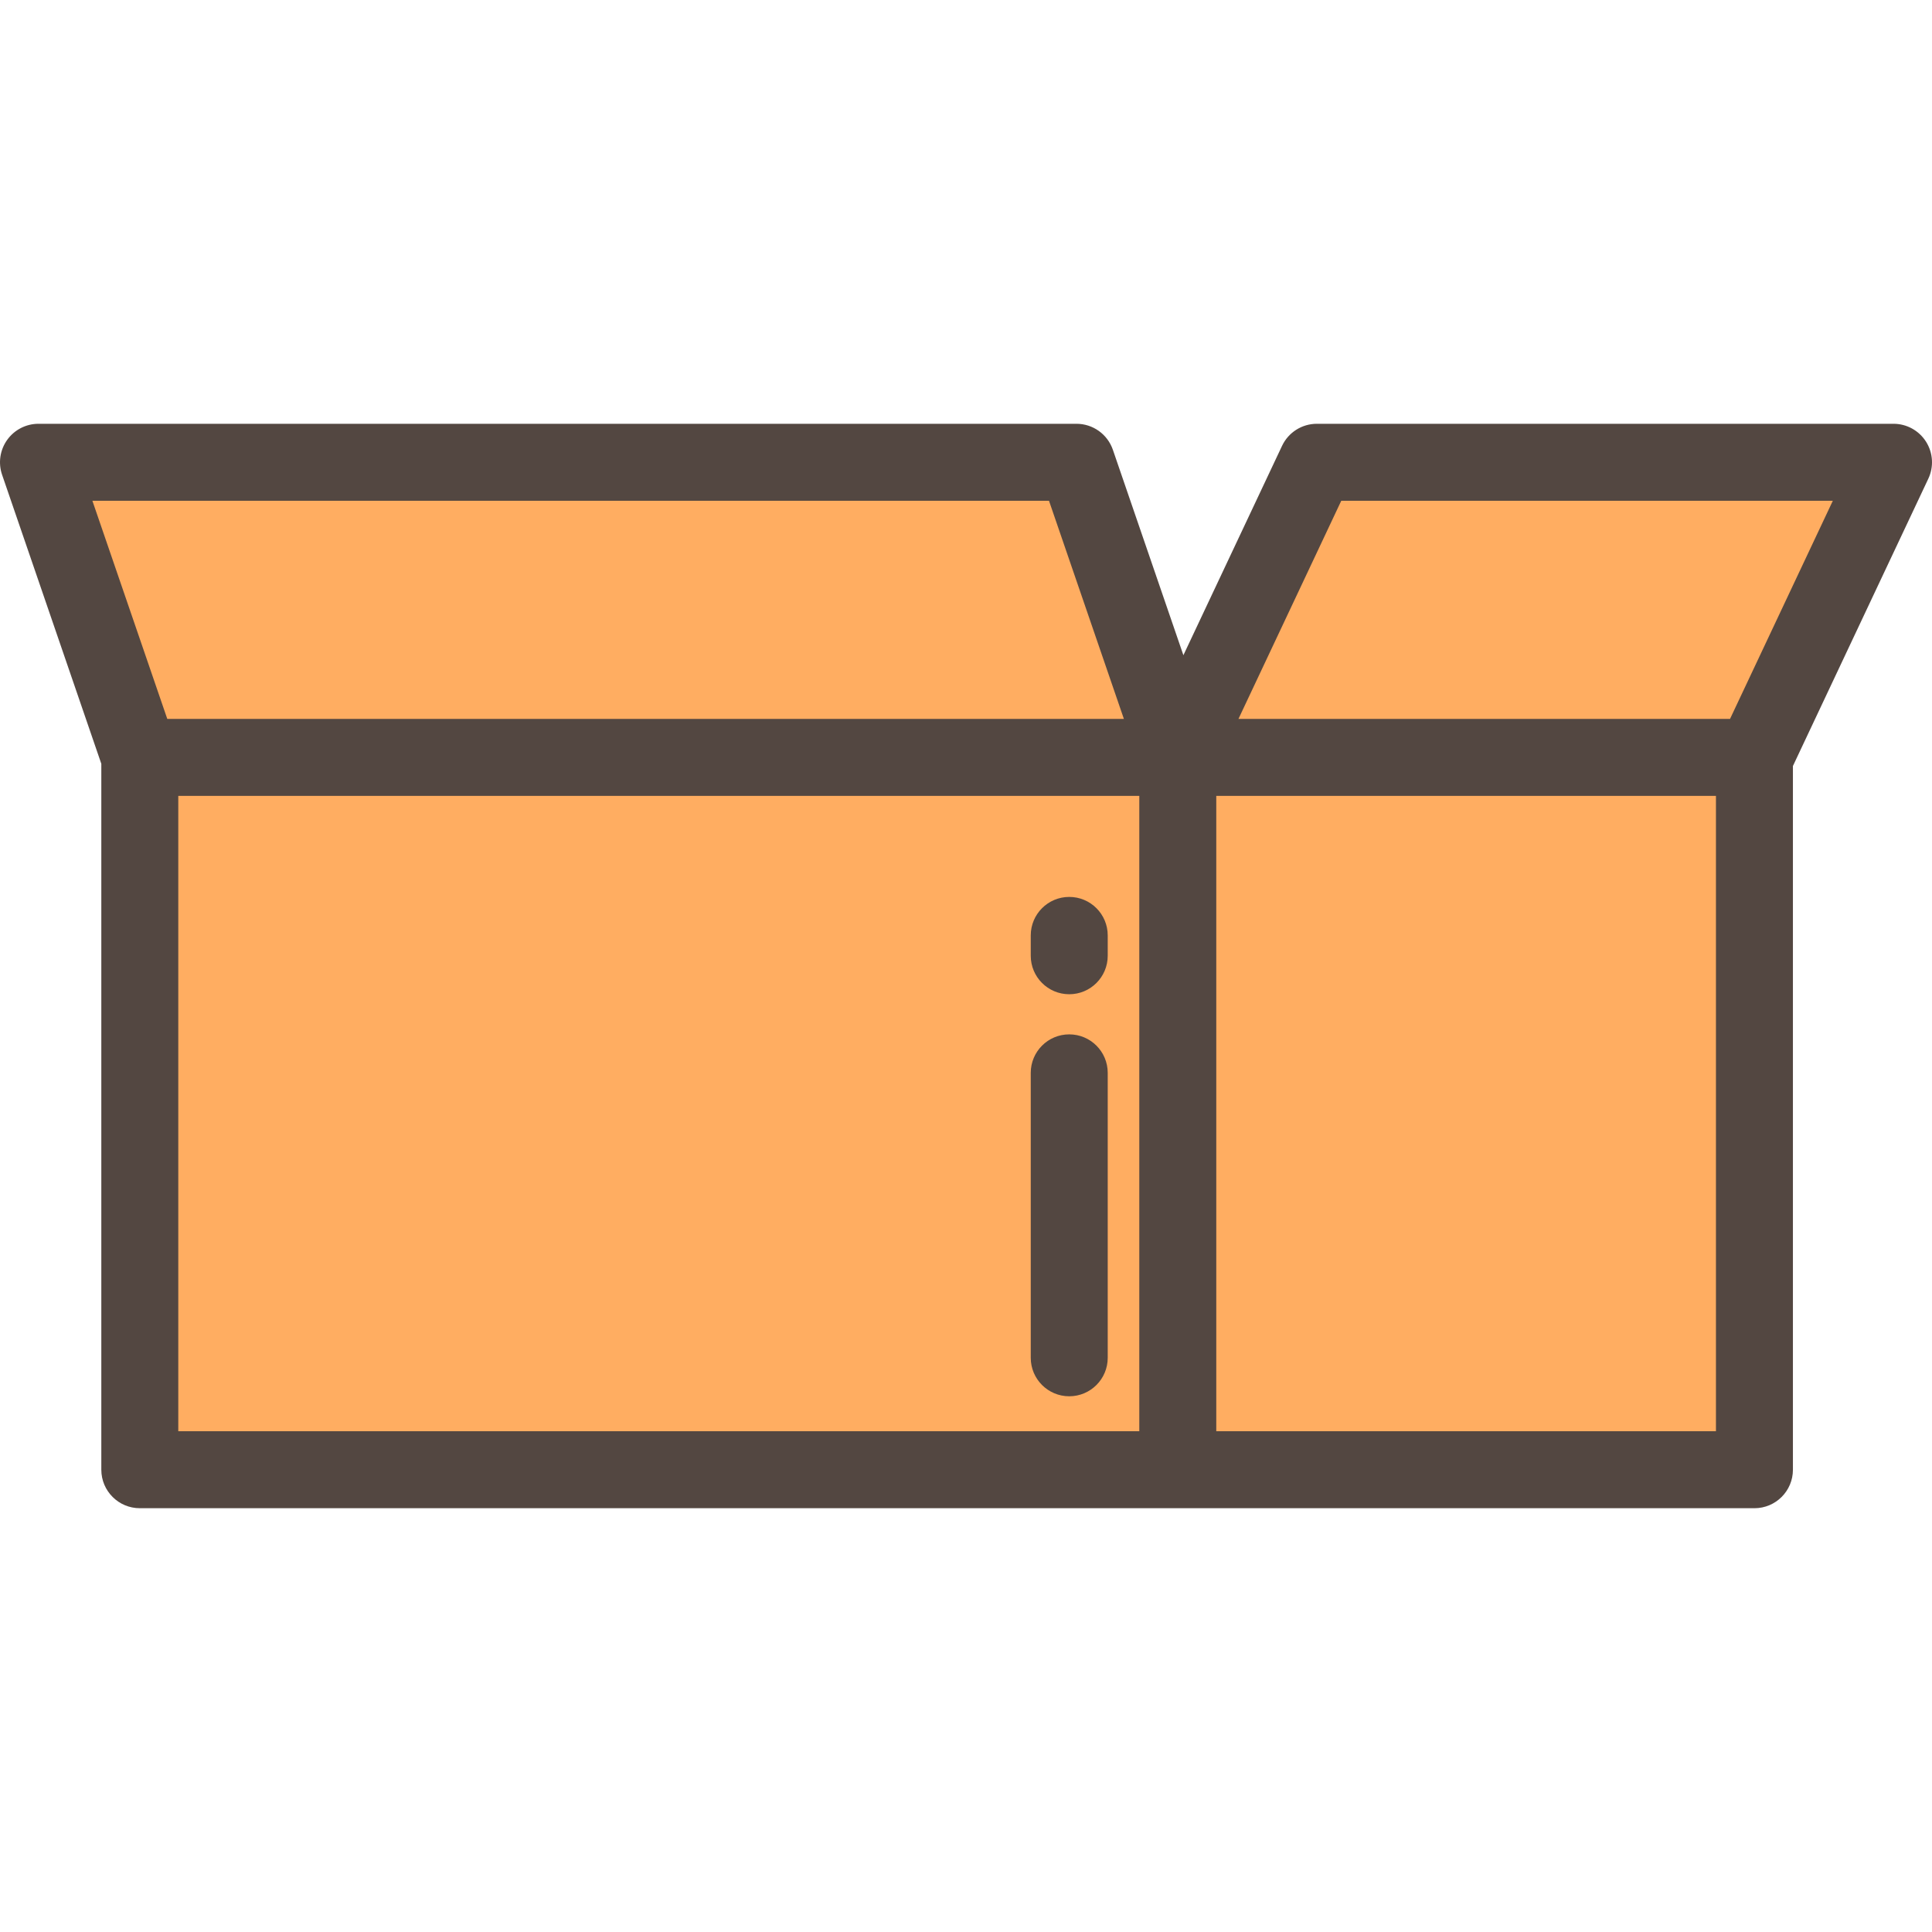
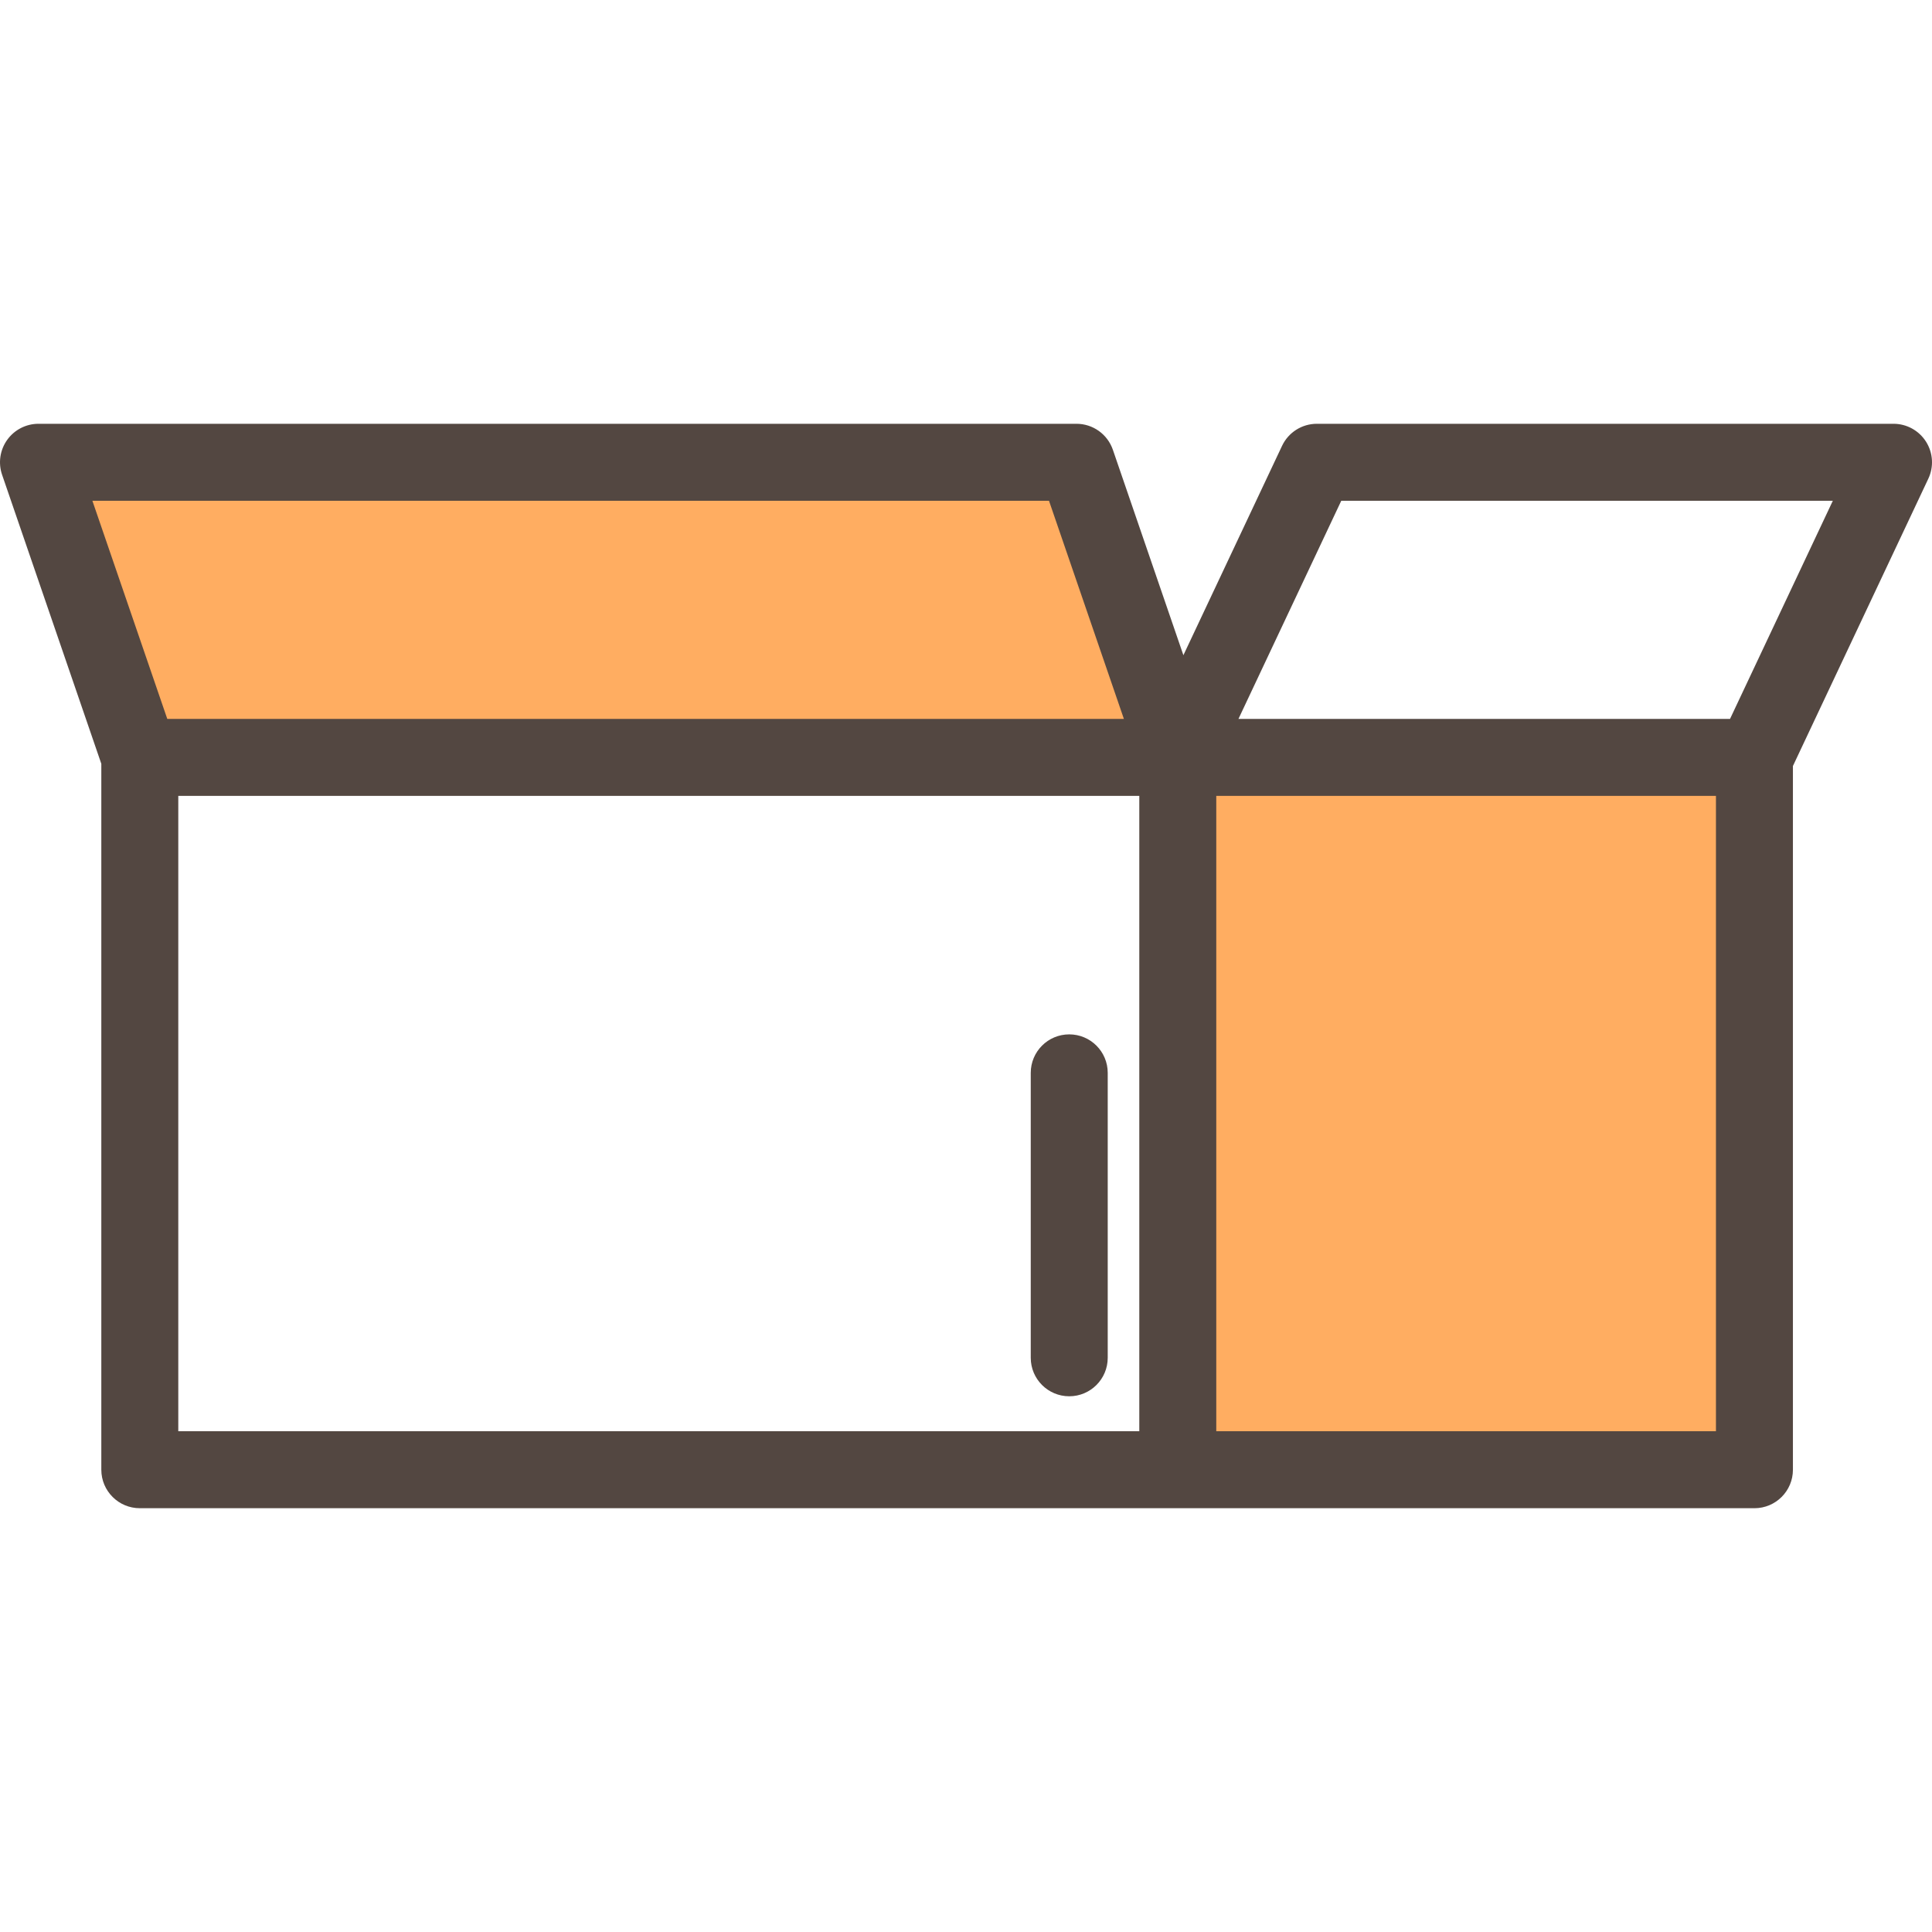
<svg xmlns="http://www.w3.org/2000/svg" version="1.1" id="Layer_1" viewBox="0 0 512 512" xml:space="preserve">
  <g>
-     <rect x="37.044" y="200.71" style="fill:#FFAD61;" width="275.073" height="188.777" />
    <rect x="312.126" y="200.71" style="fill:#FFAD61;" width="152.825" height="188.777" />
    <polygon style="fill:#FFAD61;" points="285.276,122.507 10.199,122.507 37.048,200.715 312.124,200.715  " />
-     <polygon style="fill:#FFAD61;" points="348.981,122.507 501.801,122.507 464.944,200.715 312.124,200.715  " />
  </g>
  <g>
    <path style="fill:#534741;" d="M464.944,399.693c5.633,0,10.199-4.567,10.199-10.199V202.998l35.884-76.143   c1.489-3.16,1.258-6.861-0.613-9.81c-1.871-2.951-5.121-4.738-8.613-4.738h-152.82c-3.949,0-7.543,2.279-9.226,5.851   l-26.144,55.476l-18.689-54.439c-1.415-4.12-5.29-6.888-9.646-6.888H10.199c-3.294,0-6.387,1.592-8.301,4.272   c-1.914,2.68-2.415,6.122-1.345,9.238l26.297,76.598v187.076c0,5.632,4.566,10.199,10.199,10.199h427.895V399.693z    M277.994,132.706l19.846,57.81H44.33l-19.846-57.81H277.994z M47.248,210.915h254.677v168.38H47.248V210.915z M454.745,379.294   H322.324v-168.38h132.421L454.745,379.294L454.745,379.294z M458.476,190.516h-130.27l27.243-57.81h130.27L458.476,190.516z" />
    <path style="fill:#534741;" d="M283.359,274.118c-5.633,0-10.199,4.567-10.199,10.199v75.511c0,5.632,4.566,10.199,10.199,10.199   s10.199-4.567,10.199-10.199v-75.511C293.558,278.684,288.992,274.118,283.359,274.118z" />
-     <path style="fill:#534741;" d="M283.359,237.693c-5.633,0-10.199,4.567-10.199,10.199v5.393c0,5.632,4.566,10.199,10.199,10.199   s10.199-4.567,10.199-10.199v-5.393C293.558,242.259,288.992,237.693,283.359,237.693z" />
  </g>
</svg>